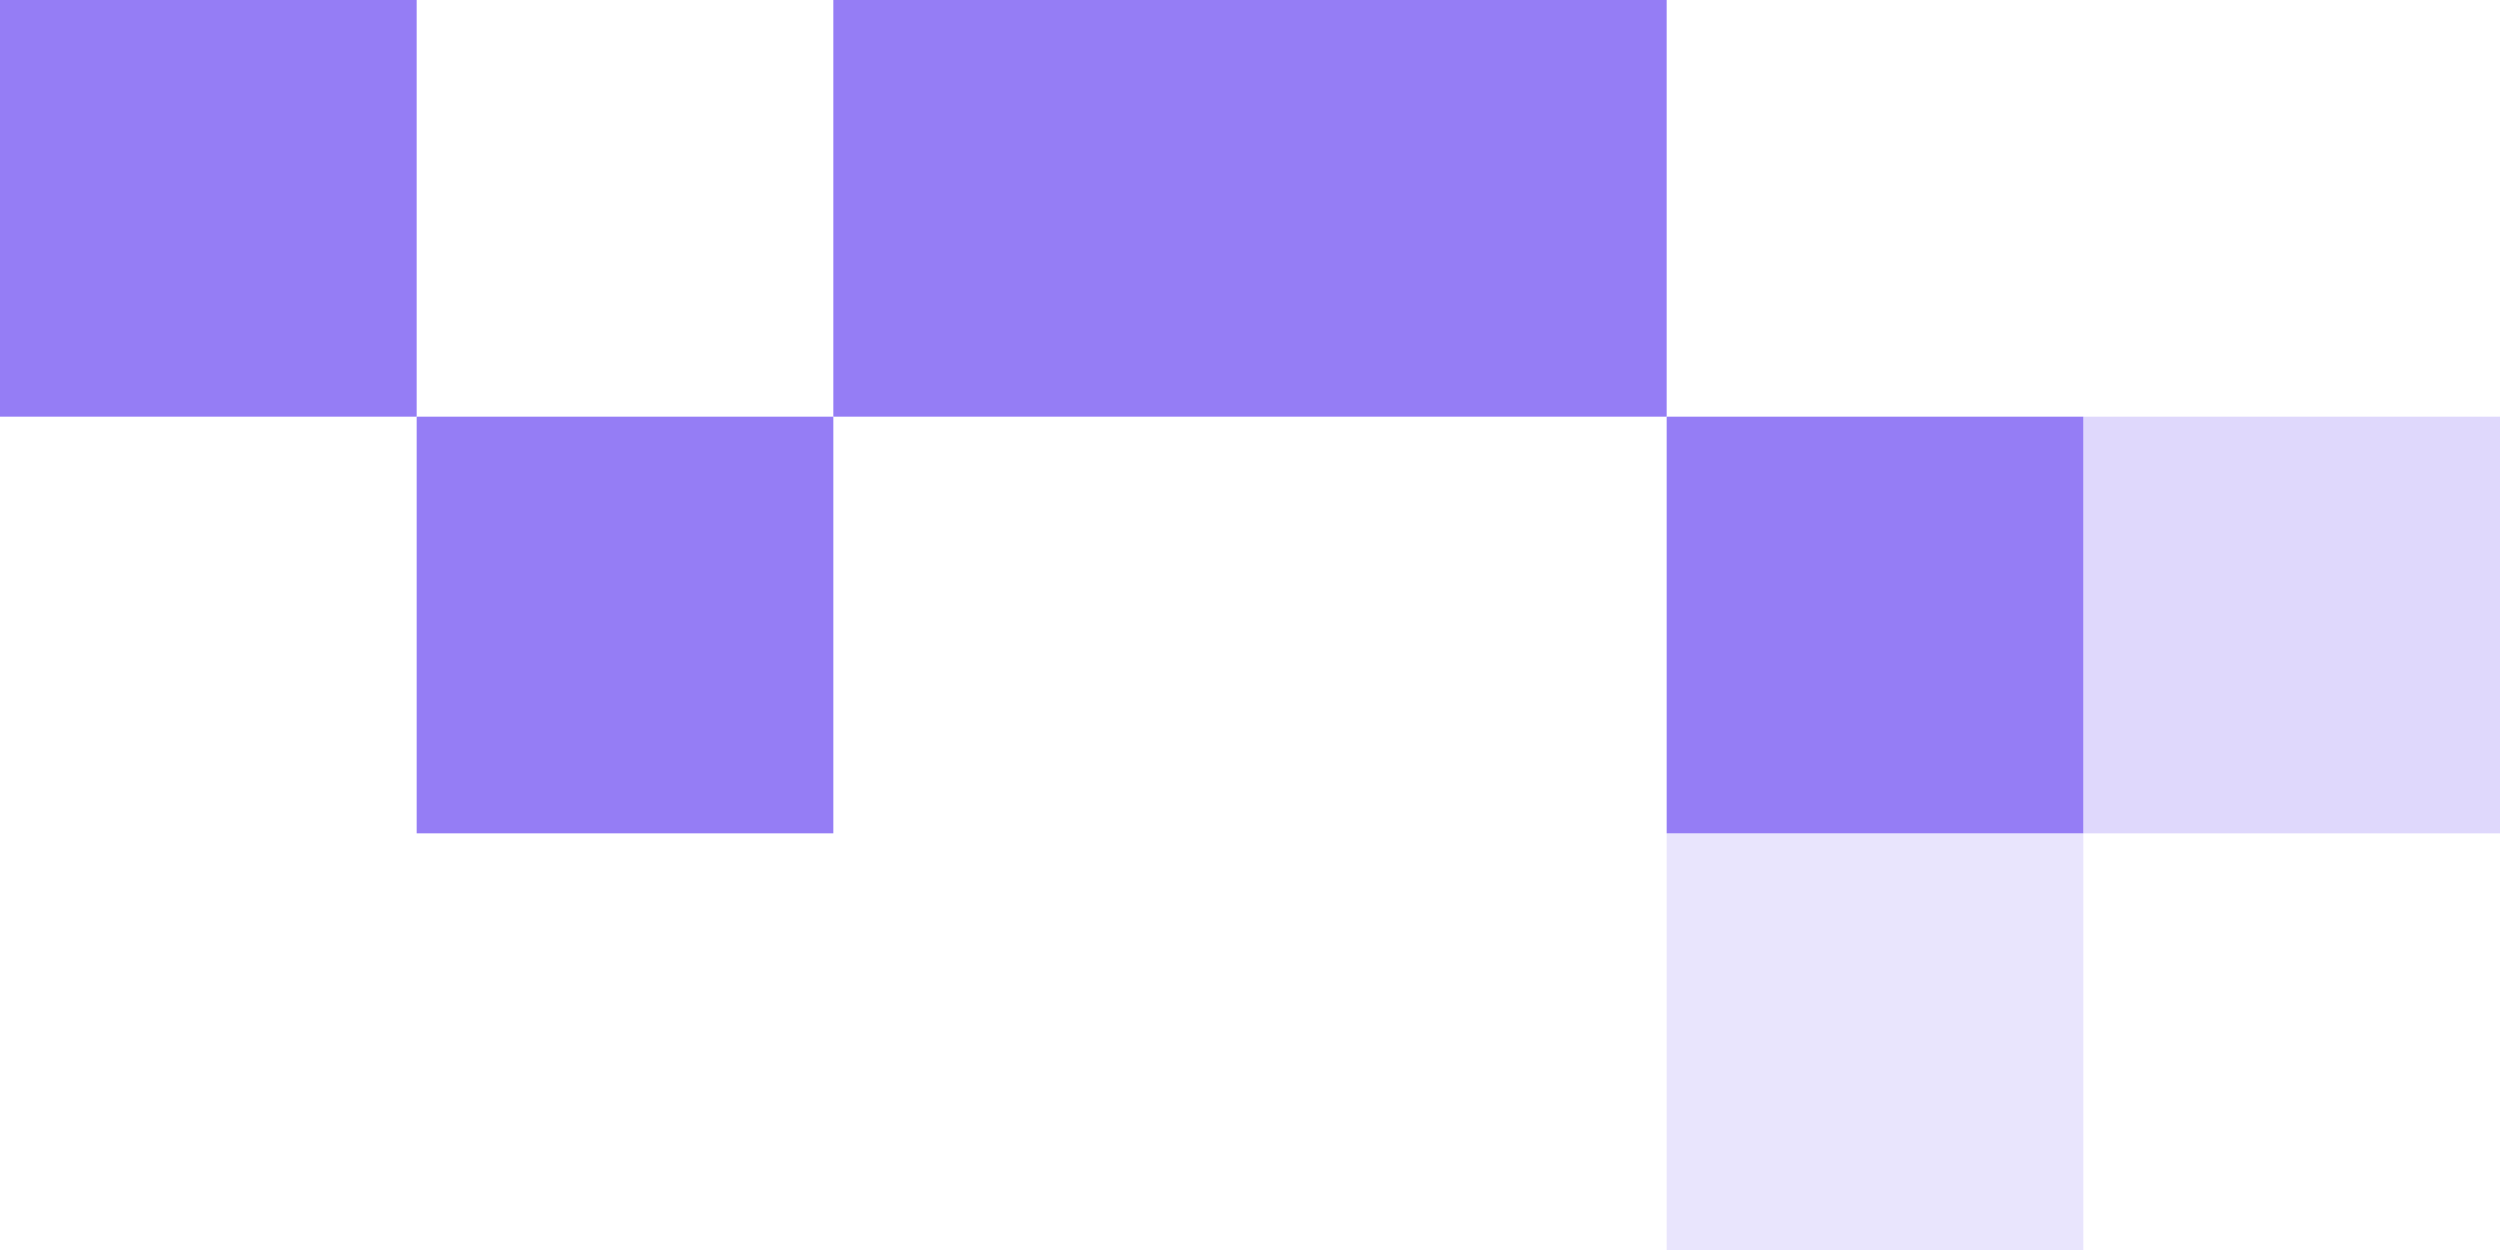
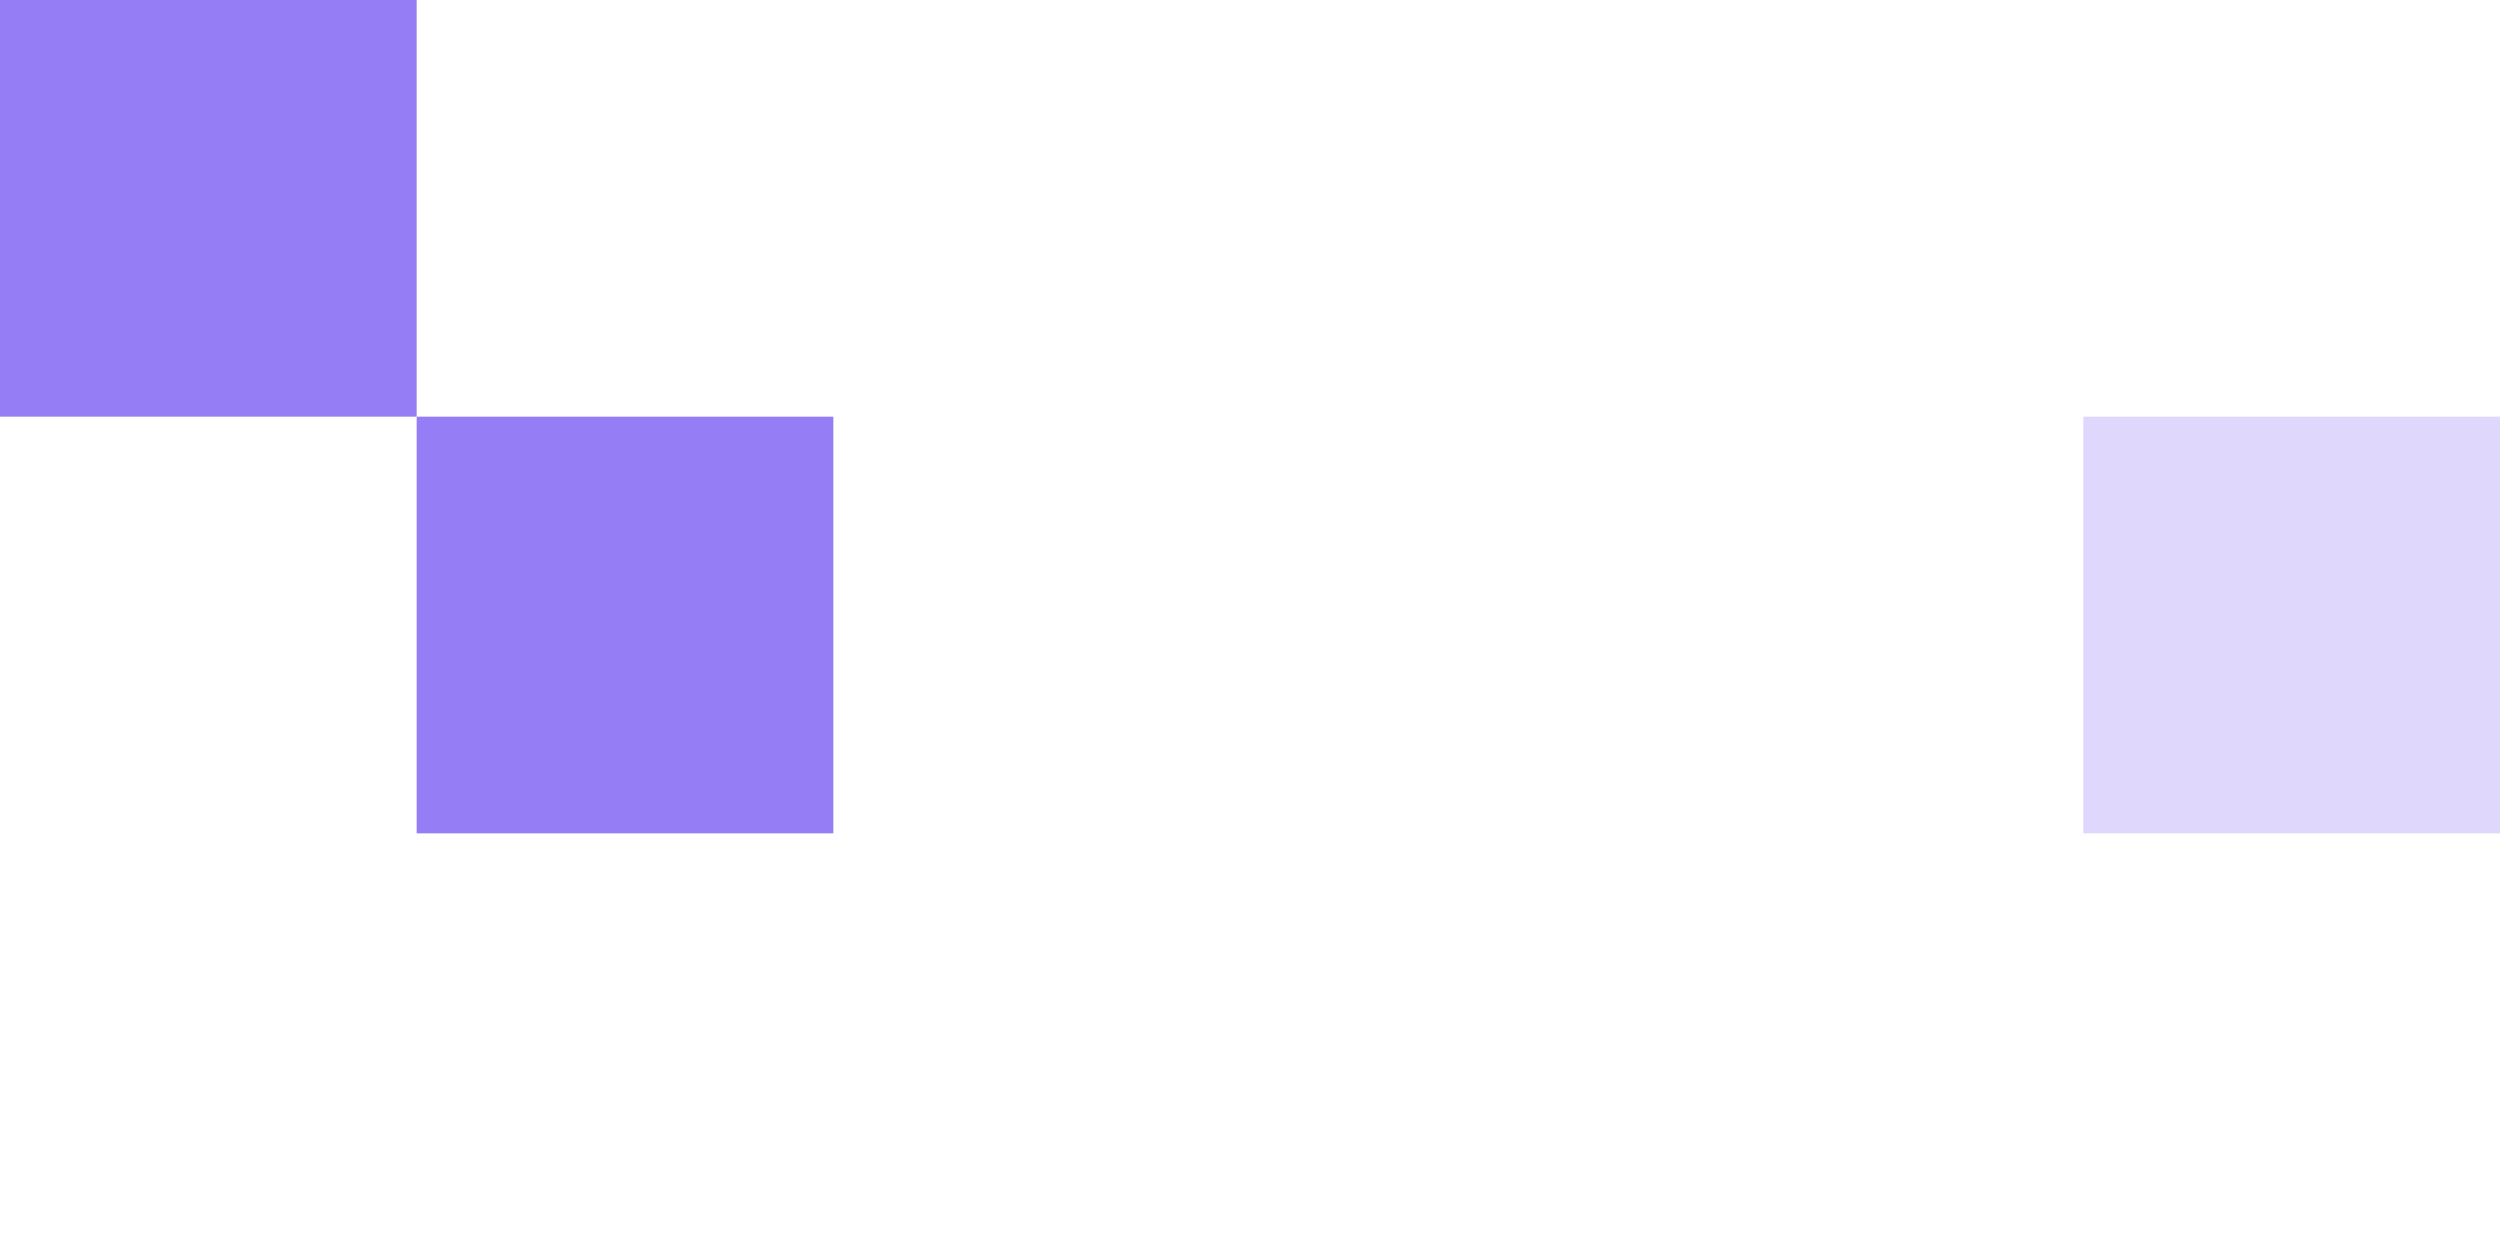
<svg xmlns="http://www.w3.org/2000/svg" width="120" height="60" viewBox="0 0 120 60" fill="none">
  <rect width="20" height="20" fill="#957DF5" />
  <rect x="20" y="20" width="20" height="20" fill="#957DF5" />
-   <rect x="40" width="20" height="20" fill="#957DF5" />
-   <rect x="60" width="20" height="20" fill="#957DF5" />
-   <rect x="80" y="20" width="20" height="20" fill="#957DF5" />
  <rect opacity="0.3" x="100" y="20" width="20" height="20" fill="#957DF5" />
-   <rect opacity="0.2" x="80" y="40" width="20" height="20" fill="#957DF5" />
</svg>